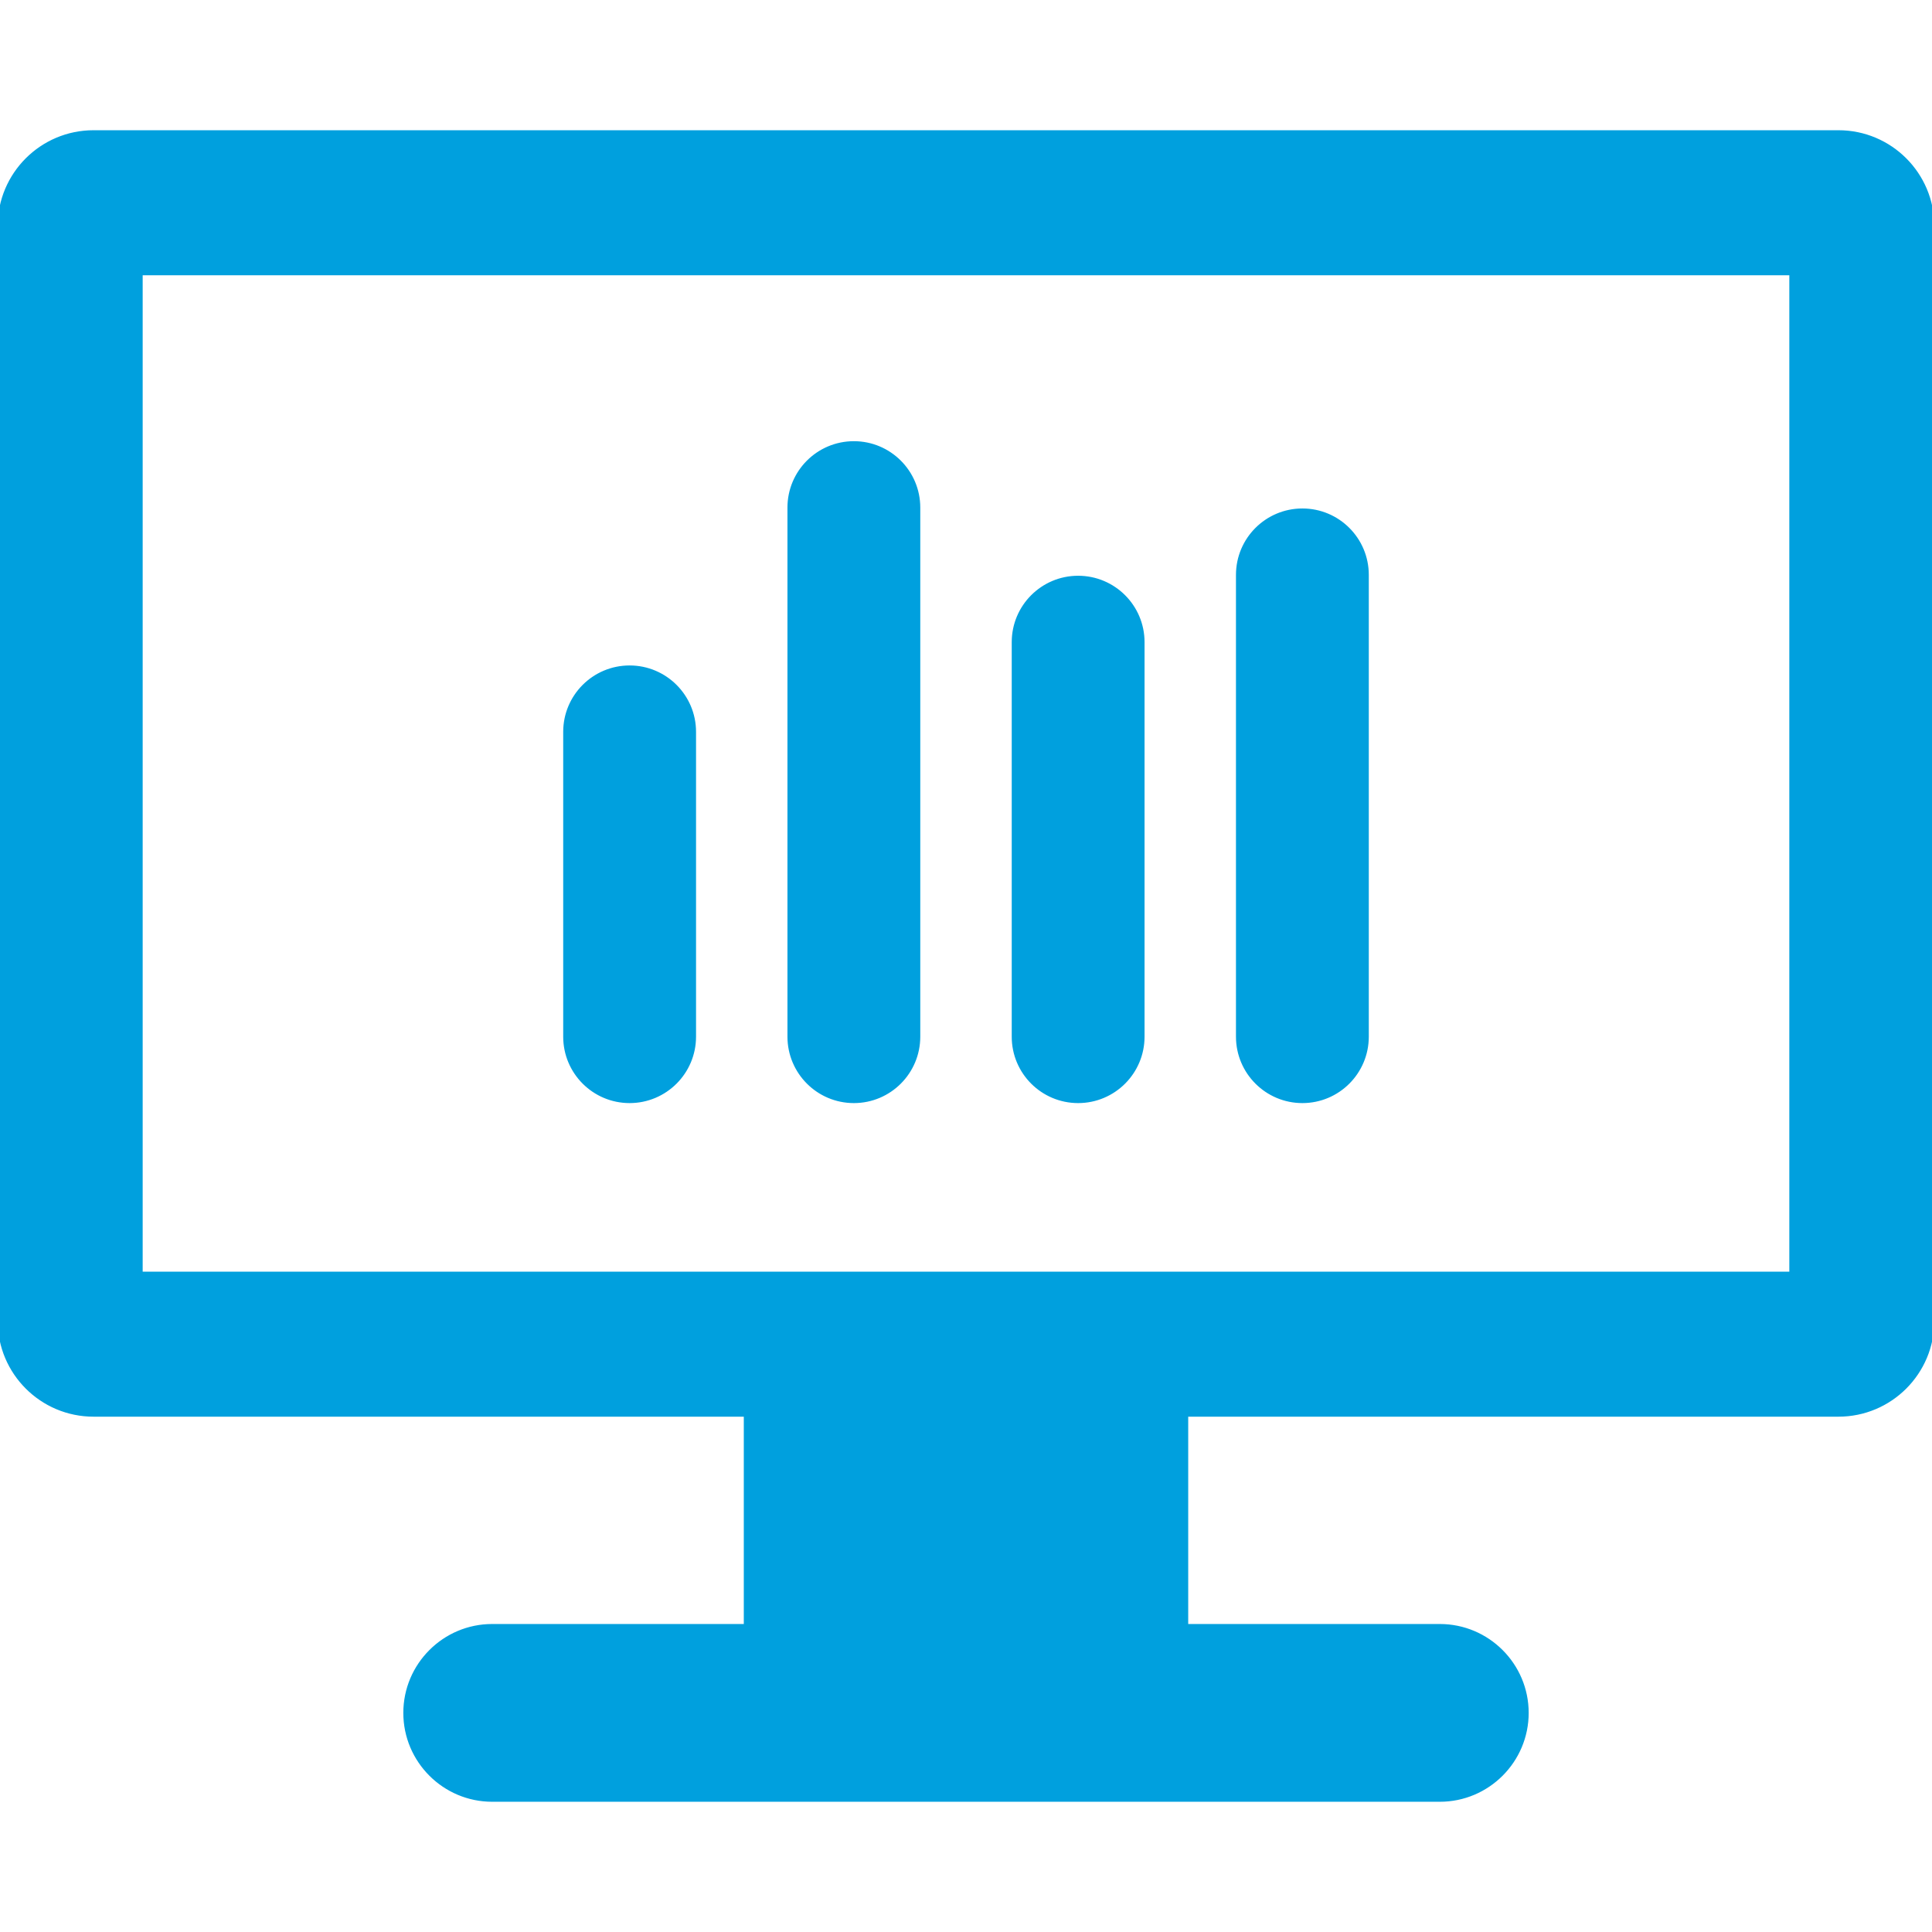
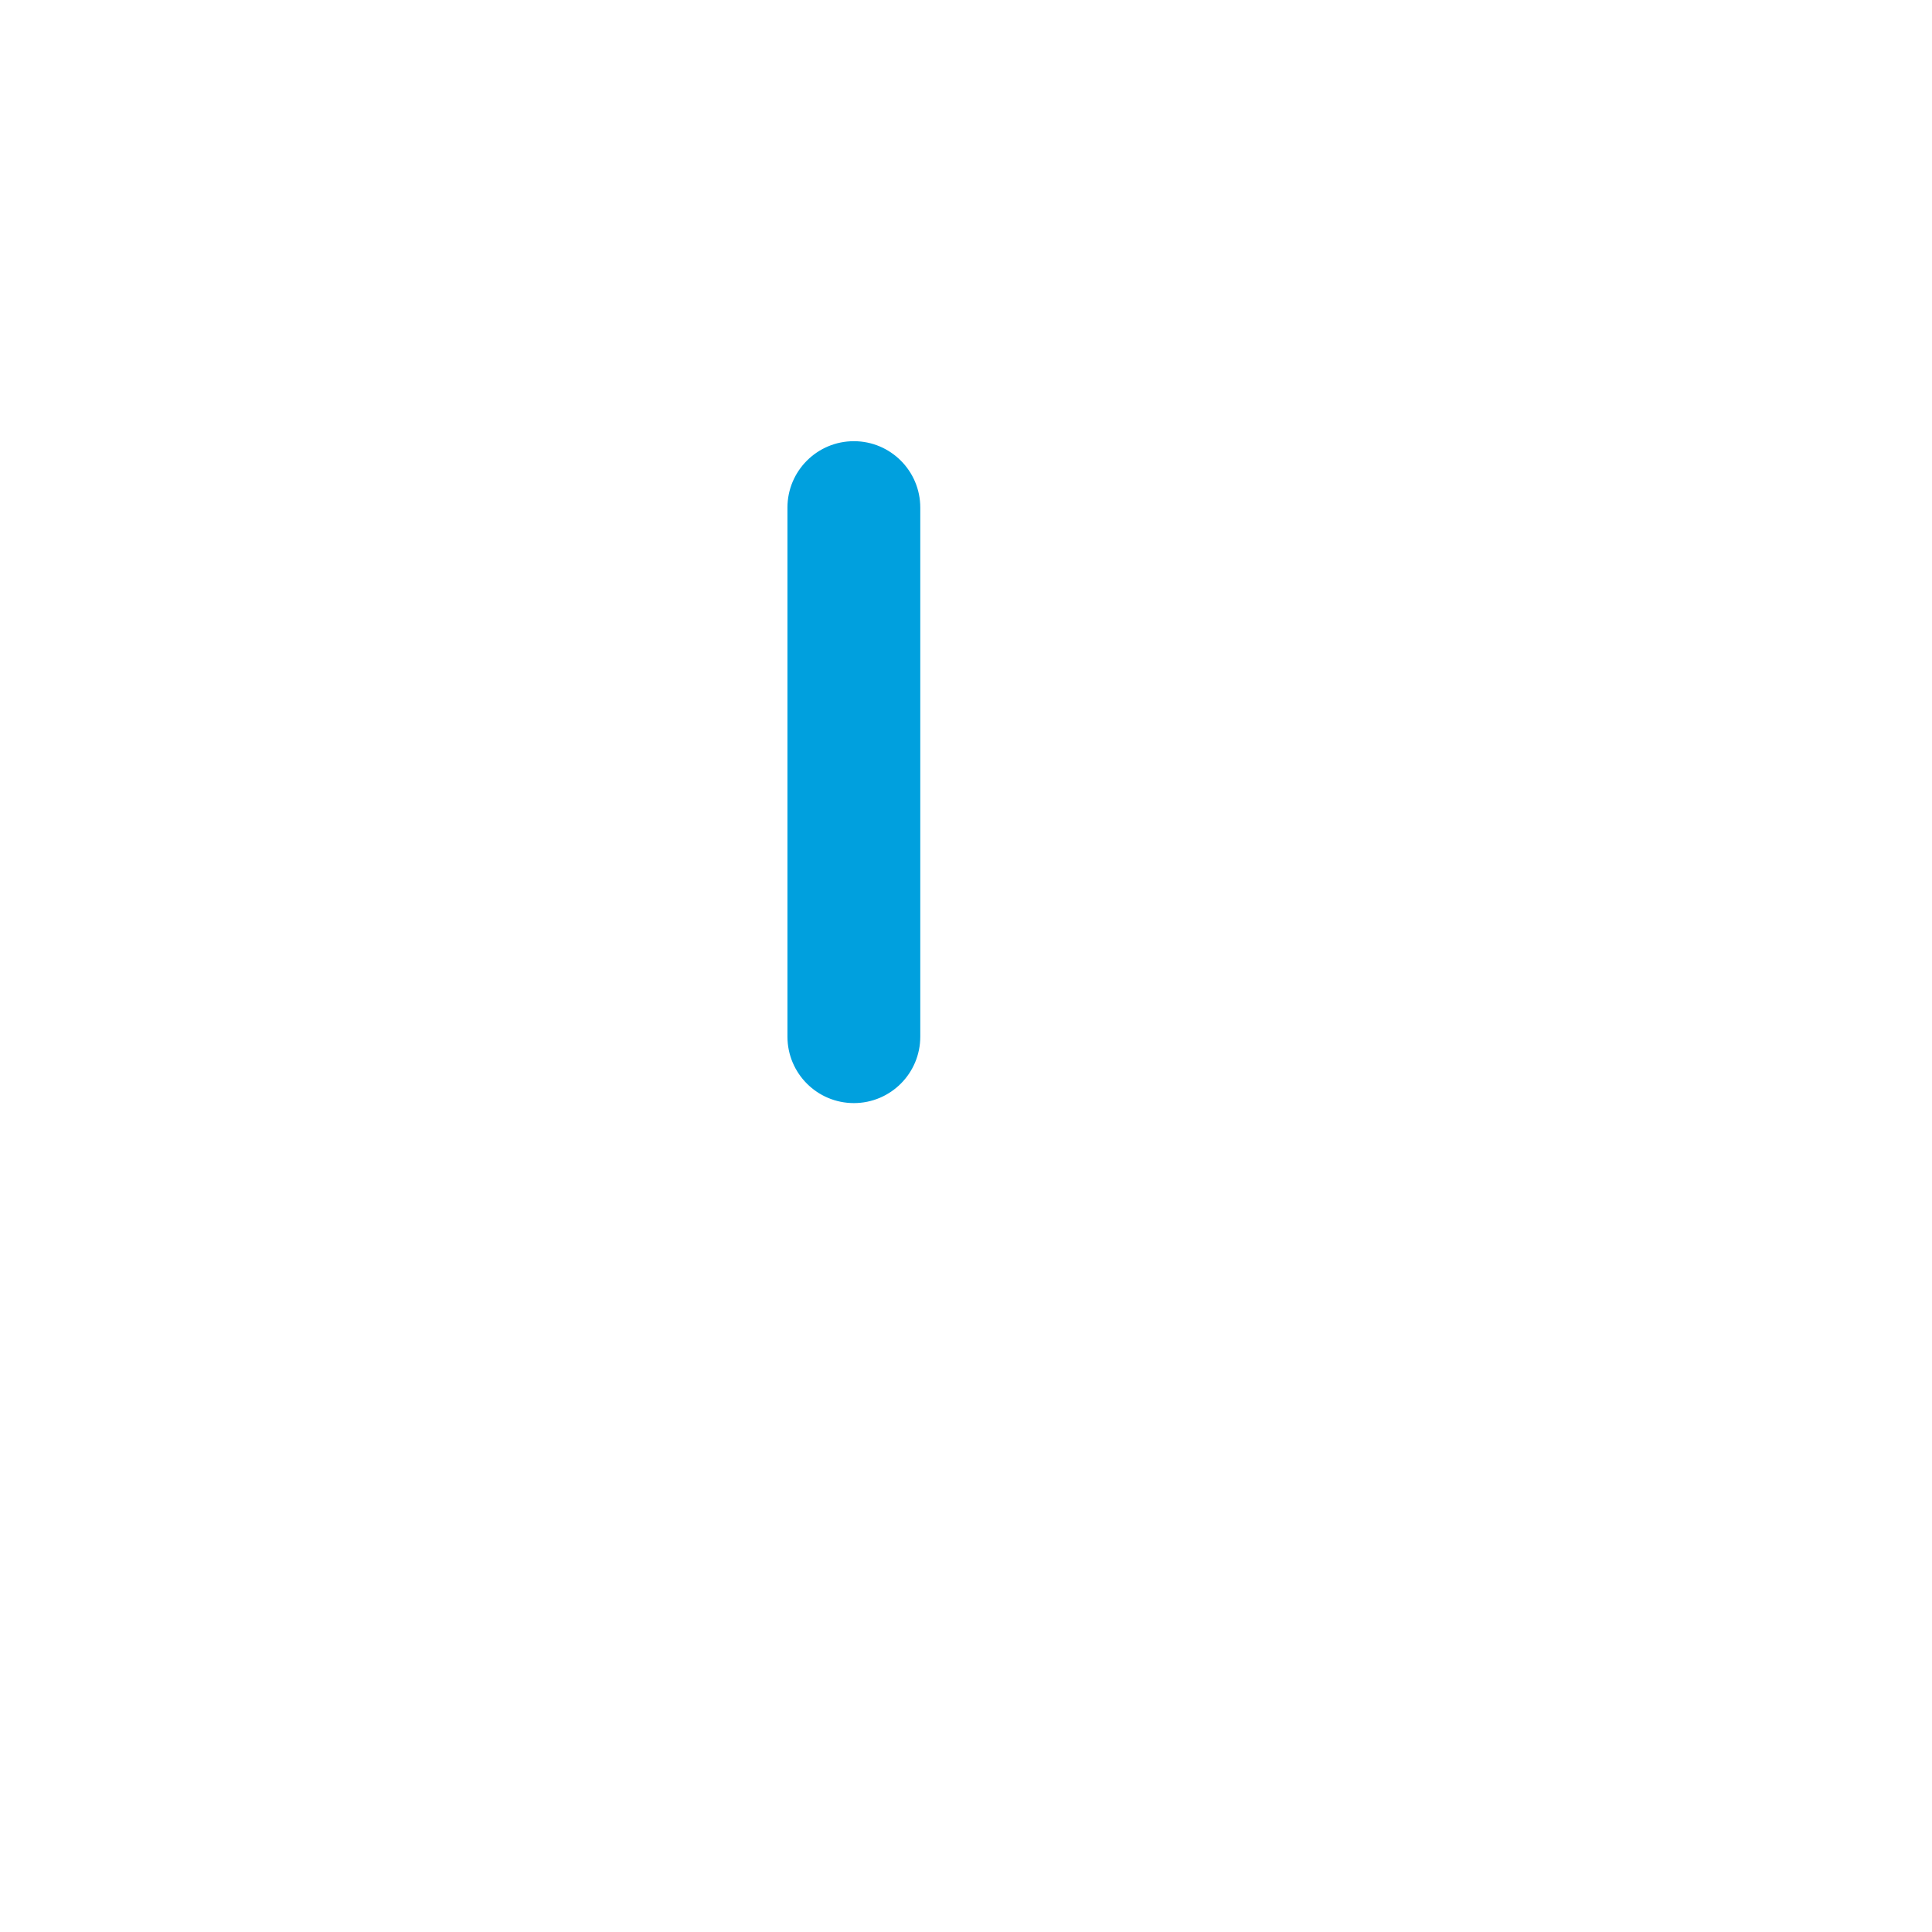
<svg xmlns="http://www.w3.org/2000/svg" fill="#00A0DE" version="1.1" id="Capa_1" width="800px" height="800px" viewBox="0 0 412.998 412.998" xml:space="preserve" stroke="#00A0DE">
  <g id="SVGRepo_bgCarrier" stroke-width="0" />
  <g id="SVGRepo_tracerCarrier" stroke-linecap="round" stroke-linejoin="round" />
  <g id="SVGRepo_iconCarrier">
    <g>
      <g>
        <g>
-           <path d="M392.998,28.339H20c-11.046,0-20,8.954-20,20v234c0,11.046,8.954,20,20,20h139.499v45.32h-54.283 c-10.201,0-18.5,8.299-18.5,18.5s8.299,18.5,18.5,18.5h202.566c10.201,0,18.5-8.299,18.5-18.5s-8.299-18.5-18.5-18.5h-54.283 v-45.32h139.499c11.046,0,20-8.954,20-20v-234C412.998,37.293,404.044,28.339,392.998,28.339z M382.998,272.339H30v-214h352.998 V272.339z" />
-           <path d="M134.589,235.304c7.563,0,13.701-6.136,13.701-13.699v-65.156c0-7.564-6.139-13.697-13.701-13.697 c-7.564,0-13.695,6.133-13.695,13.697v65.155C120.894,229.168,127.024,235.304,134.589,235.304z" />
          <path d="M182.53,235.304c7.564,0,13.695-6.136,13.695-13.699V108.506c0-7.564-6.131-13.695-13.695-13.695 c-7.566,0-13.699,6.131-13.699,13.695v113.099C168.831,229.168,174.964,235.304,182.53,235.304z" />
-           <path d="M230.468,235.304c7.566,0,13.699-6.136,13.699-13.699v-84.333c0-7.564-6.133-13.695-13.699-13.695 c-7.562,0-13.693,6.131-13.693,13.695v84.333C216.771,229.168,222.902,235.304,230.468,235.304z" />
-           <path d="M278.411,235.304c7.562,0,13.692-6.136,13.692-13.699v-98.714c0-7.564-6.132-13.697-13.692-13.697 c-7.564,0-13.701,6.133-13.701,13.697v98.714C264.71,229.168,270.847,235.304,278.411,235.304z" />
        </g>
      </g>
    </g>
  </g>
</svg>